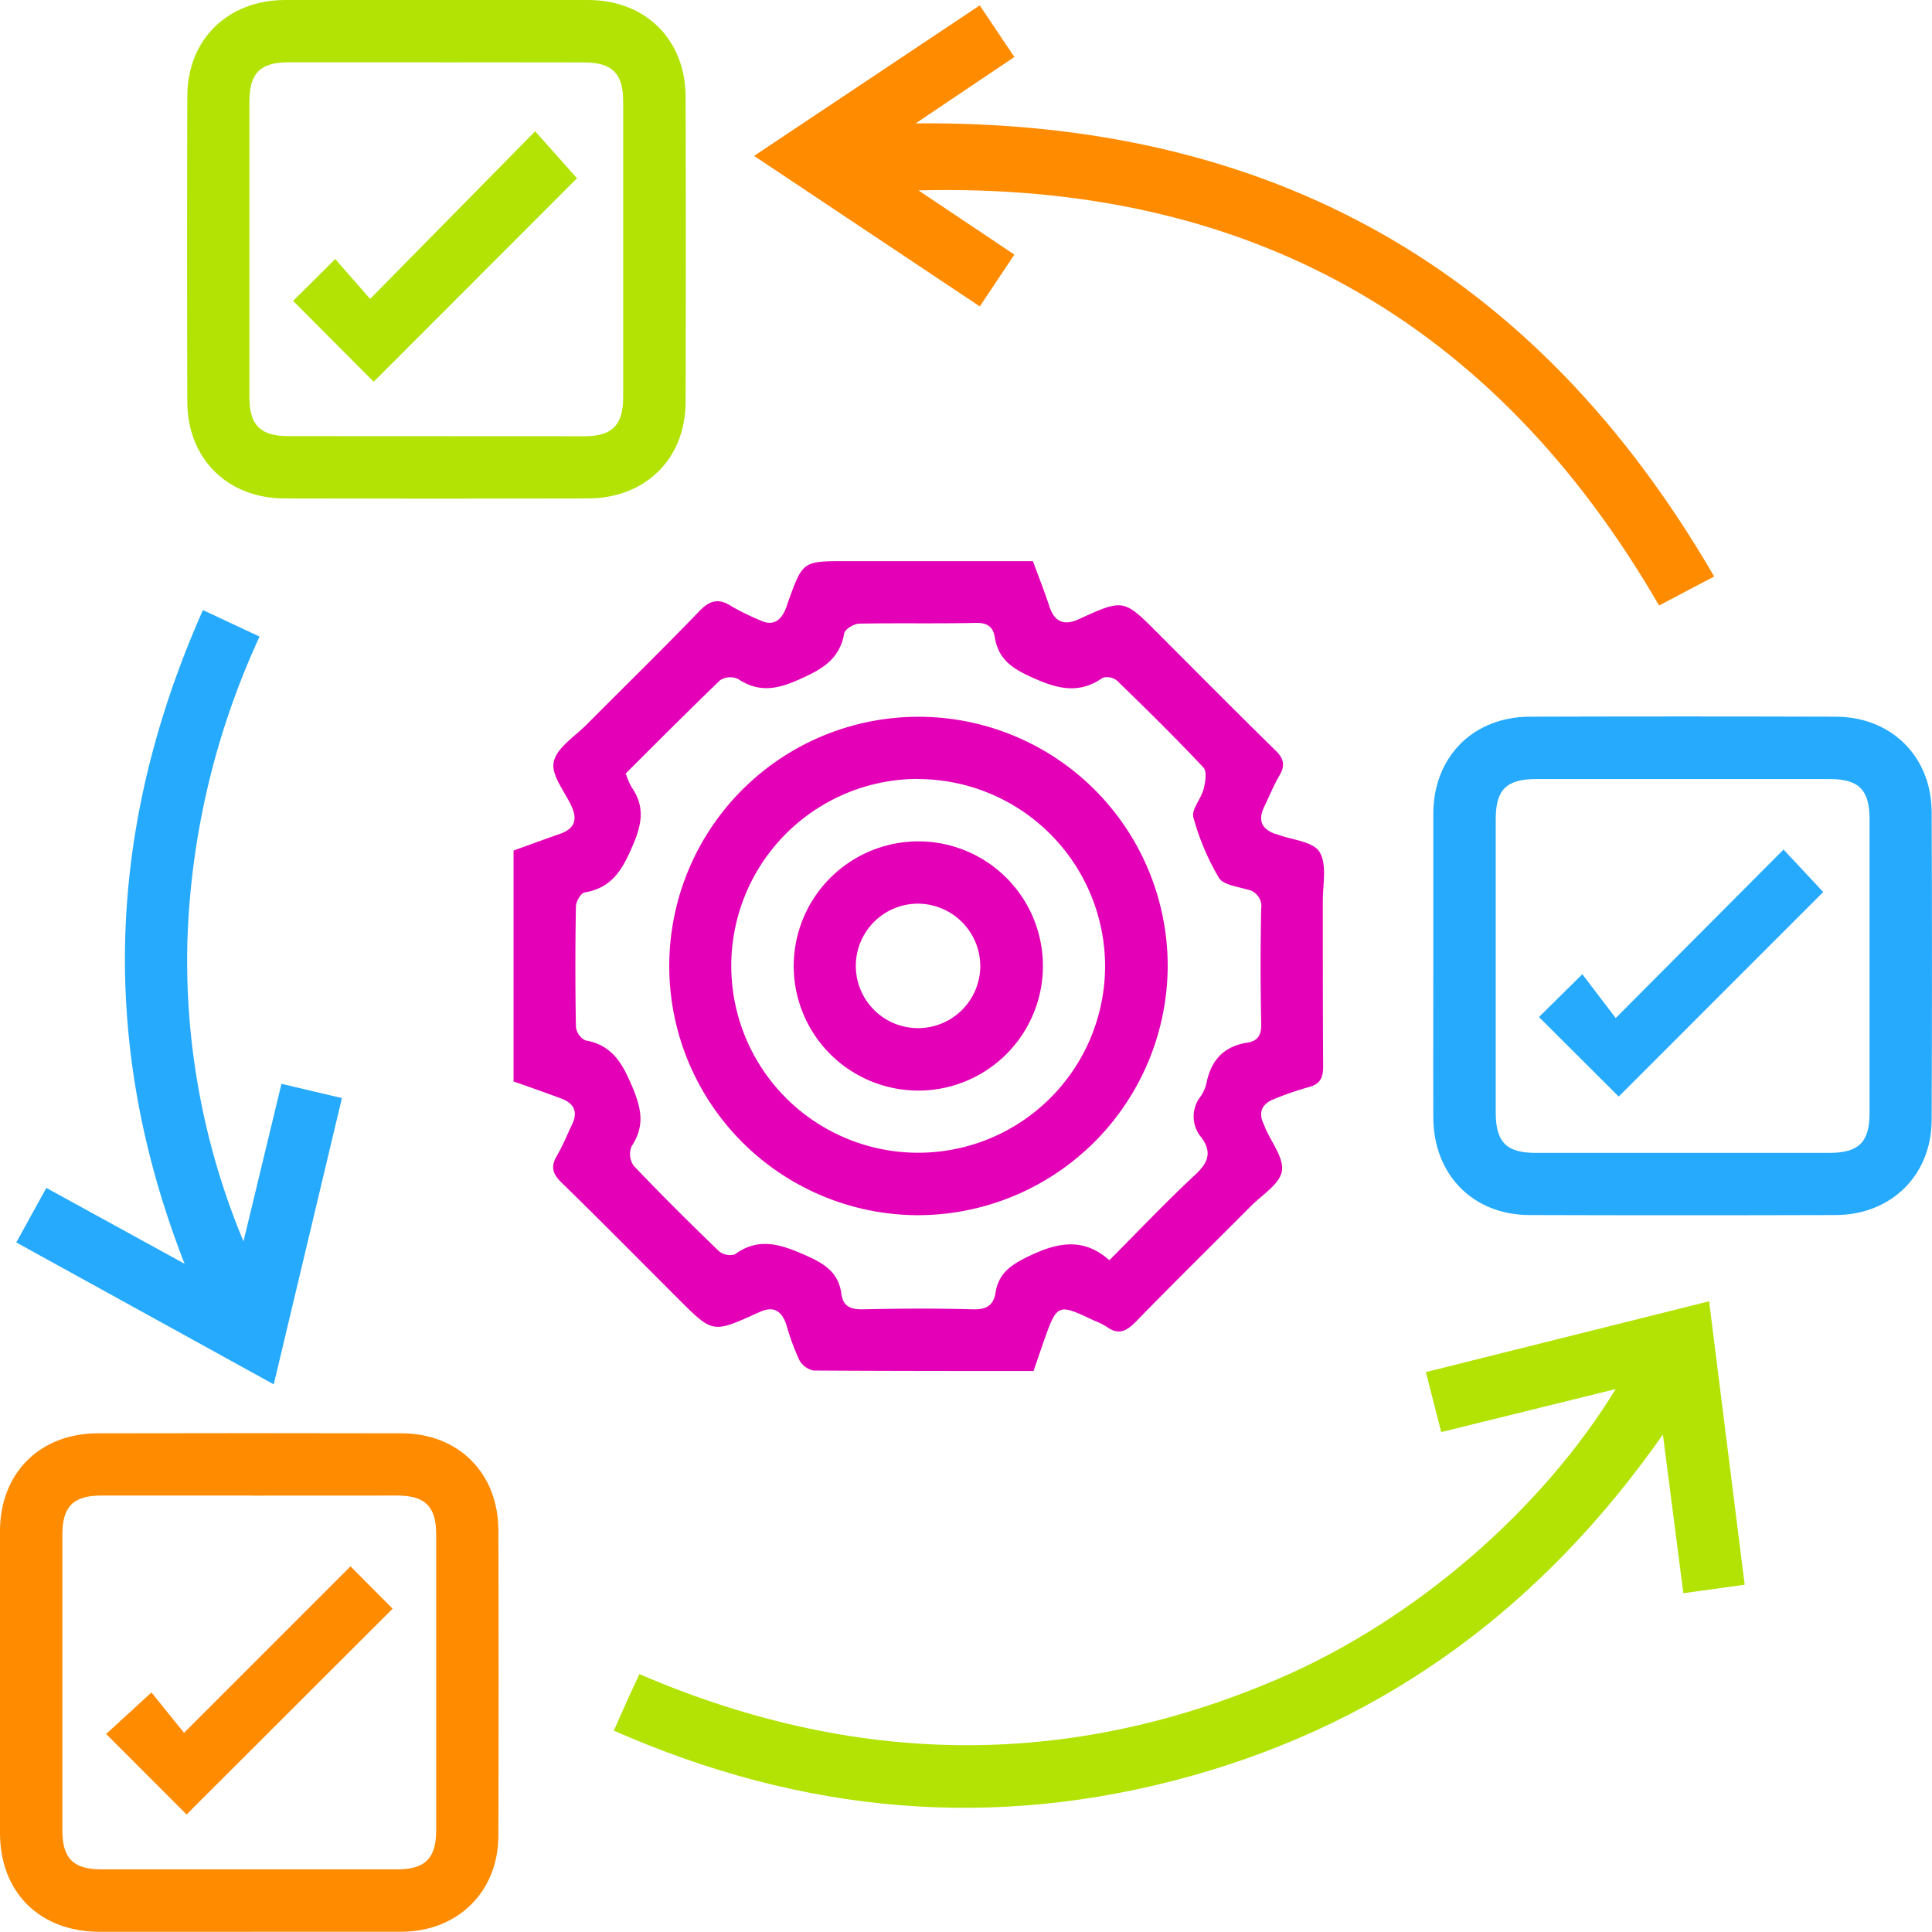
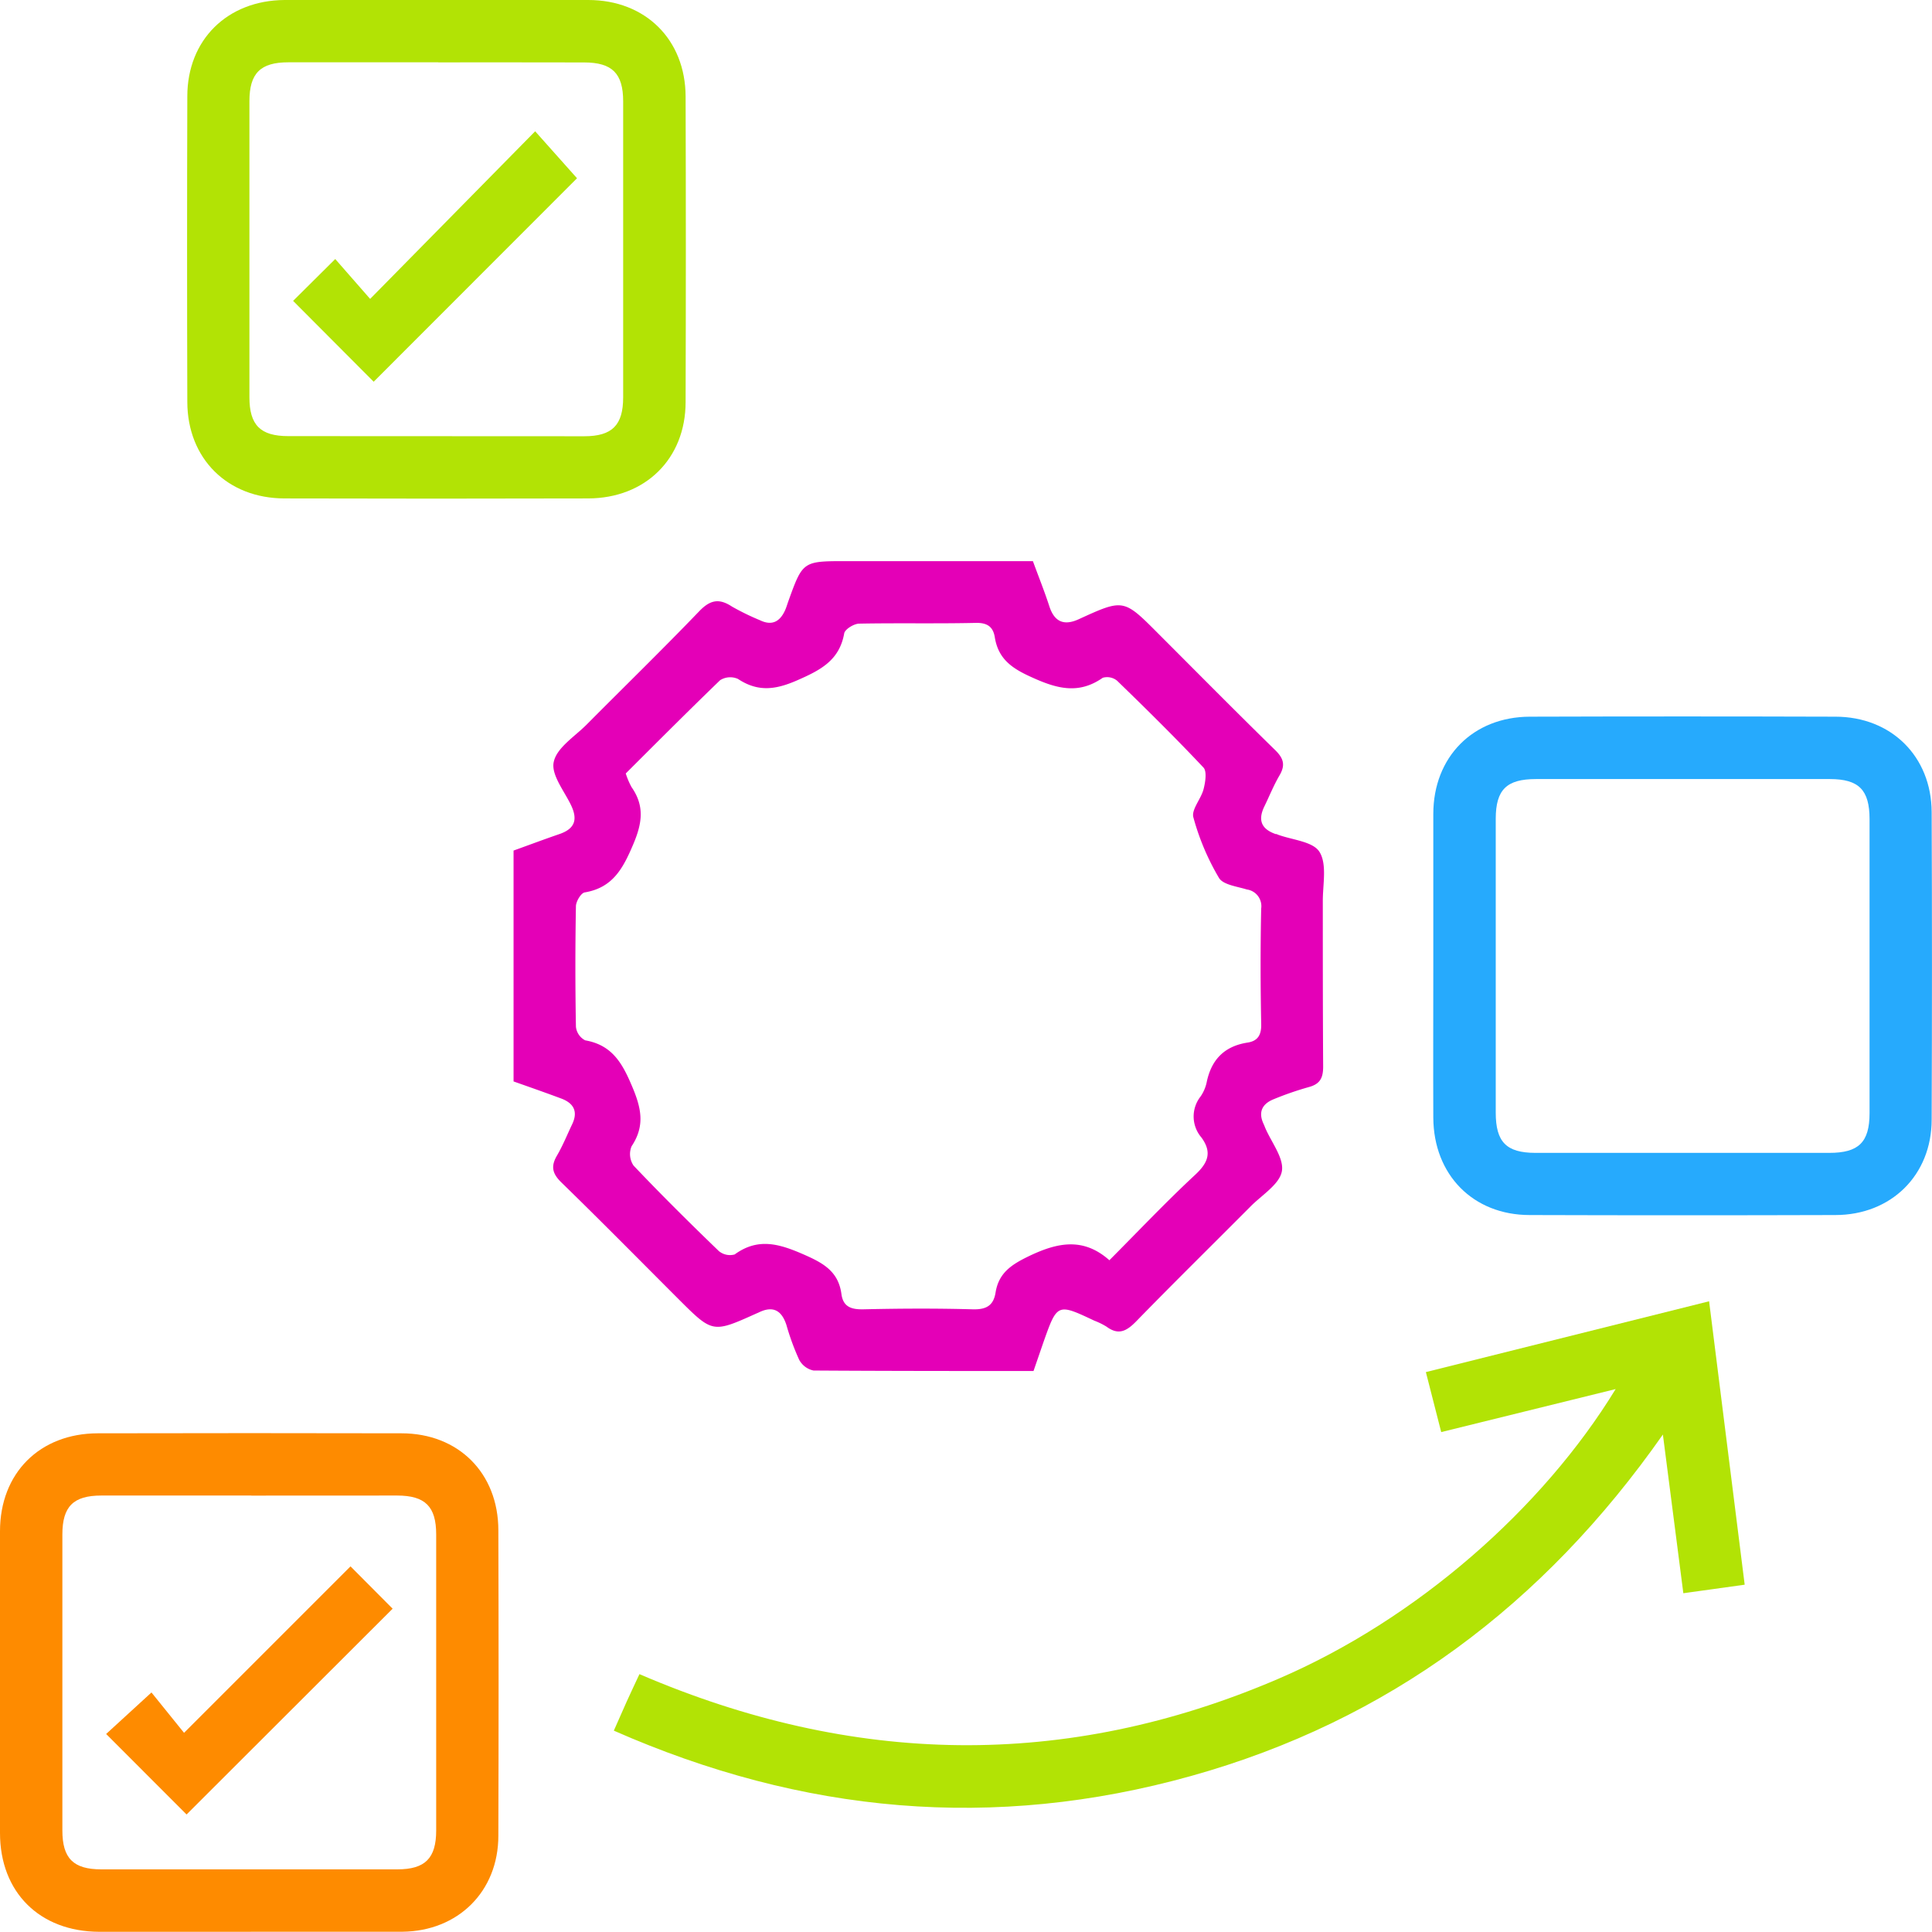
<svg xmlns="http://www.w3.org/2000/svg" viewBox="0 0 283.43 283.41">
  <defs>
    <style>.cls-1{fill:#e400b7;}.cls-2{fill:#b2e305;}.cls-3{fill:#26aafd;}.cls-4{fill:#fe8b00;}</style>
  </defs>
  <title>Ресурс 22</title>
  <g id="Слой_2" data-name="Слой 2">
    <g id="Слой_1-2" data-name="Слой 1">
      <path class="cls-1" d="M151.62,201.13c-11,0-21.61,0-32.27-.07a3.09,3.09,0,0,1-2.12-1.6,36.43,36.43,0,0,1-1.86-5.08c-.71-2.18-2-2.87-4.12-1.81l-.26.11c-6.44,2.9-6.44,2.9-11.42-2.07-5.72-5.72-11.4-11.48-17.2-17.13-1.32-1.28-1.6-2.34-.68-3.92s1.5-3.07,2.24-4.61c.9-1.87.25-3.1-1.59-3.79-2.3-.86-4.62-1.67-7-2.51V124.78c2.28-.82,4.49-1.65,6.73-2.42s2.71-2.09,1.73-4.18-3-4.54-2.56-6.42c.44-2.06,3.05-3.69,4.79-5.43,5.5-5.54,11.11-11,16.5-16.61,1.63-1.71,2.93-2,4.86-.73a36.68,36.68,0,0,0,4.1,2c1.74.84,2.9.23,3.66-1.41.2-.43.33-.89.49-1.34,2.13-5.92,2.13-5.92,8.54-5.92h27.35c.81,2.22,1.69,4.4,2.41,6.62s2.08,2.93,4.32,1.9c6.56-3,6.57-3,11.64,2.09,5.72,5.72,11.41,11.48,17.19,17.13,1.24,1.22,1.49,2.2.62,3.69s-1.5,3.07-2.25,4.61c-.95,2-.38,3.28,1.68,4,.09,0,.19,0,.28.07,2.13.8,5.21,1,6.16,2.56,1.12,1.82.47,4.77.48,7.23,0,8.09,0,16.18.05,24.27,0,1.72-.51,2.57-2.15,3a46.32,46.32,0,0,0-5.11,1.77c-1.67.67-2.3,1.88-1.48,3.62.08.17.15.35.22.53.91,2.16,2.82,4.52,2.46,6.44s-3,3.51-4.64,5.19c-5.57,5.6-11.21,11.14-16.72,16.8-1.39,1.42-2.58,2.1-4.35.79a10.47,10.47,0,0,0-1.79-.88c-5.45-2.57-5.45-2.57-7.5,3.23ZM91.8,113.47a11.22,11.22,0,0,0,.85,2c1.93,2.77,1.57,5.28.25,8.39-1.5,3.54-3,6.37-7.12,7.06-.55.09-1.27,1.32-1.29,2q-.16,8.85,0,17.7a2.54,2.54,0,0,0,1.36,2c4,.7,5.48,3.41,6.93,6.87,1.33,3.16,1.84,5.72-.13,8.68a3,3,0,0,0,.3,2.83c4.06,4.28,8.25,8.43,12.5,12.53a2.56,2.56,0,0,0,2.33.5c3.39-2.47,6.48-1.58,10-.05,2.89,1.26,5.21,2.47,5.66,5.86.25,1.87,1.43,2.28,3.23,2.24,5.33-.12,10.66-.15,16,0,2,.06,3.07-.53,3.38-2.45.47-2.93,2.37-4.14,5-5.4,4.2-2,7.93-2.69,11.7.65,4.34-4.36,8.33-8.58,12.57-12.52,1.92-1.78,2.52-3.31.93-5.49a4.73,4.73,0,0,1-.13-6,5.79,5.79,0,0,0,.9-2.08c.68-3.32,2.58-5.31,6-5.84,1.56-.24,2.06-1.19,2-2.82-.11-5.61-.12-11.23,0-16.84a2.47,2.47,0,0,0-2.1-2.8c-1.44-.45-3.49-.68-4.1-1.71a36,36,0,0,1-3.75-8.88c-.31-1.15,1.14-2.7,1.5-4.14.26-1,.5-2.57,0-3.14-4.11-4.37-8.38-8.58-12.68-12.75a2.31,2.31,0,0,0-2.11-.44c-3.47,2.43-6.61,1.65-10.26,0-2.95-1.31-5.05-2.66-5.58-5.94-.24-1.5-1.06-2.14-2.75-2.11-5.71.13-11.42,0-17.13.11-.78,0-2.1.82-2.21,1.42-.71,4-3.51,5.41-6.91,6.9-3.18,1.39-5.75,1.73-8.68-.21a2.77,2.77,0,0,0-2.62.19C101,104.27,96.41,108.87,91.8,113.47Z" />
      <path class="cls-2" d="M209.18,201.29l41.55-10.39,5.22,41.58-9,1.25-3-23.28c-17.52,25-40.25,42-69.21,50.09s-57,5.54-84.69-6.65c.7-1.58,1.29-2.94,1.9-4.29s1.19-2.56,1.86-4c31.24,13.44,62.45,14.11,93.69.7,20.3-8.71,38.82-25,49.52-42.52l-25.59,6.31Z" />
      <path class="cls-2" d="M64.3,0c7.33,0,14.66,0,22,0,8.39,0,14.25,5.81,14.28,14.15q.07,22.41,0,44.83c0,8.32-5.91,14.12-14.29,14.14q-22.27.06-44.54,0c-8.38,0-14.25-5.84-14.27-14.15q-.07-22.41,0-44.83C27.48,5.84,33.35.06,41.74,0,49.26,0,56.78,0,64.3,0Zm0,9.14c-7.33,0-14.66,0-22,0-4.1,0-5.71,1.61-5.71,5.71q0,21.71,0,43.42c0,4.1,1.61,5.71,5.71,5.71Q64,64,85.71,64c4.09,0,5.71-1.62,5.71-5.71q0-21.71,0-43.42c0-4.1-1.61-5.7-5.71-5.71C78.57,9.14,71.43,9.15,64.29,9.15Z" />
      <path class="cls-3" d="M210.27,141.42c0-7.33,0-14.66,0-22,0-8.38,5.83-14.25,14.15-14.28q22.41-.07,44.83,0c8.21,0,14.1,5.84,14.13,14q.09,22.56,0,45.11c0,8.14-5.94,14-14.14,14q-22.41.07-44.83,0c-8.31,0-14.1-5.91-14.14-14.29C210.24,156.45,210.27,148.93,210.27,141.42Zm64,.48c0-7.24,0-14.47,0-21.71,0-4.31-1.56-5.89-5.81-5.9q-21.57,0-43.13,0c-4.31,0-5.89,1.56-5.9,5.81q0,21.57,0,43.13c0,4.31,1.56,5.89,5.81,5.9q21.57,0,43.13,0c4.31,0,5.89-1.56,5.9-5.81C274.28,156.17,274.27,149,274.27,141.89Z" />
      <path class="cls-4" d="M36.8,283.4c-7.42,0-14.85,0-22.27,0C5.82,283.36,0,277.61,0,268.9q0-22.13,0-44.26c0-8.53,5.82-14.35,14.35-14.37q22.27-.05,44.54,0c8.37,0,14.2,5.84,14.22,14.2q.07,22.41,0,44.83c0,8.17-5.9,14-14.06,14.09H36.8Zm.06-64c-7.33,0-14.66,0-22,0-4.1,0-5.71,1.61-5.71,5.71q0,21.71,0,43.42c0,4.1,1.61,5.71,5.71,5.71q21.71,0,43.42,0c4.09,0,5.71-1.62,5.71-5.71q0-21.71,0-43.42c0-4.1-1.61-5.7-5.71-5.71C51.15,219.4,44,219.41,36.87,219.41Z" />
-       <path class="cls-4" d="M143.74,44.95,110.63,22.87,143.73.79l5.08,7.57L134.33,18.1c52.17-.48,91,21.4,117.14,66.47l-8.08,4.26C219.17,47,183.06,26.71,134.74,27.93l14.07,9.42Z" />
-       <path class="cls-3" d="M35.72,182.11,41.29,159l8.87,2.09-10,42L2.39,182.27l4.41-8,20.28,11.13c-12.76-32.64-11.31-64.34,2.69-95.9l8.31,3.89a115.21,115.21,0,0,0-10.56,43.85A106.74,106.74,0,0,0,35.72,182.11Z" />
-       <path class="cls-1" d="M134.3,178.27a36.56,36.56,0,1,1,37-36.08A36.68,36.68,0,0,1,134.3,178.27Zm.42-64a27.42,27.42,0,1,0,27.4,27.43A27.5,27.5,0,0,0,134.72,114.29Z" />
      <path class="cls-2" d="M54.82,56,43,44.14,49.18,38l5.12,5.85L78.51,19.26l6.14,6.89Z" />
-       <path class="cls-3" d="M237.47,160.87l-11.7-11.67,6.36-6.28,4.9,6.43,24.62-24.72,5.82,6.23Z" />
      <path class="cls-4" d="M51.42,229.79,57.6,236,27.37,266.19,15.57,254.38l6.65-6.09L27,254.21Z" />
-       <path class="cls-1" d="M134.62,123.43a18.28,18.28,0,1,1-18.18,18.43A18.31,18.31,0,0,1,134.62,123.43Zm0,9.14a9.13,9.13,0,1,0,9.19,9A9.19,9.19,0,0,0,134.65,132.57Z" />
    </g>
  </g>
</svg>